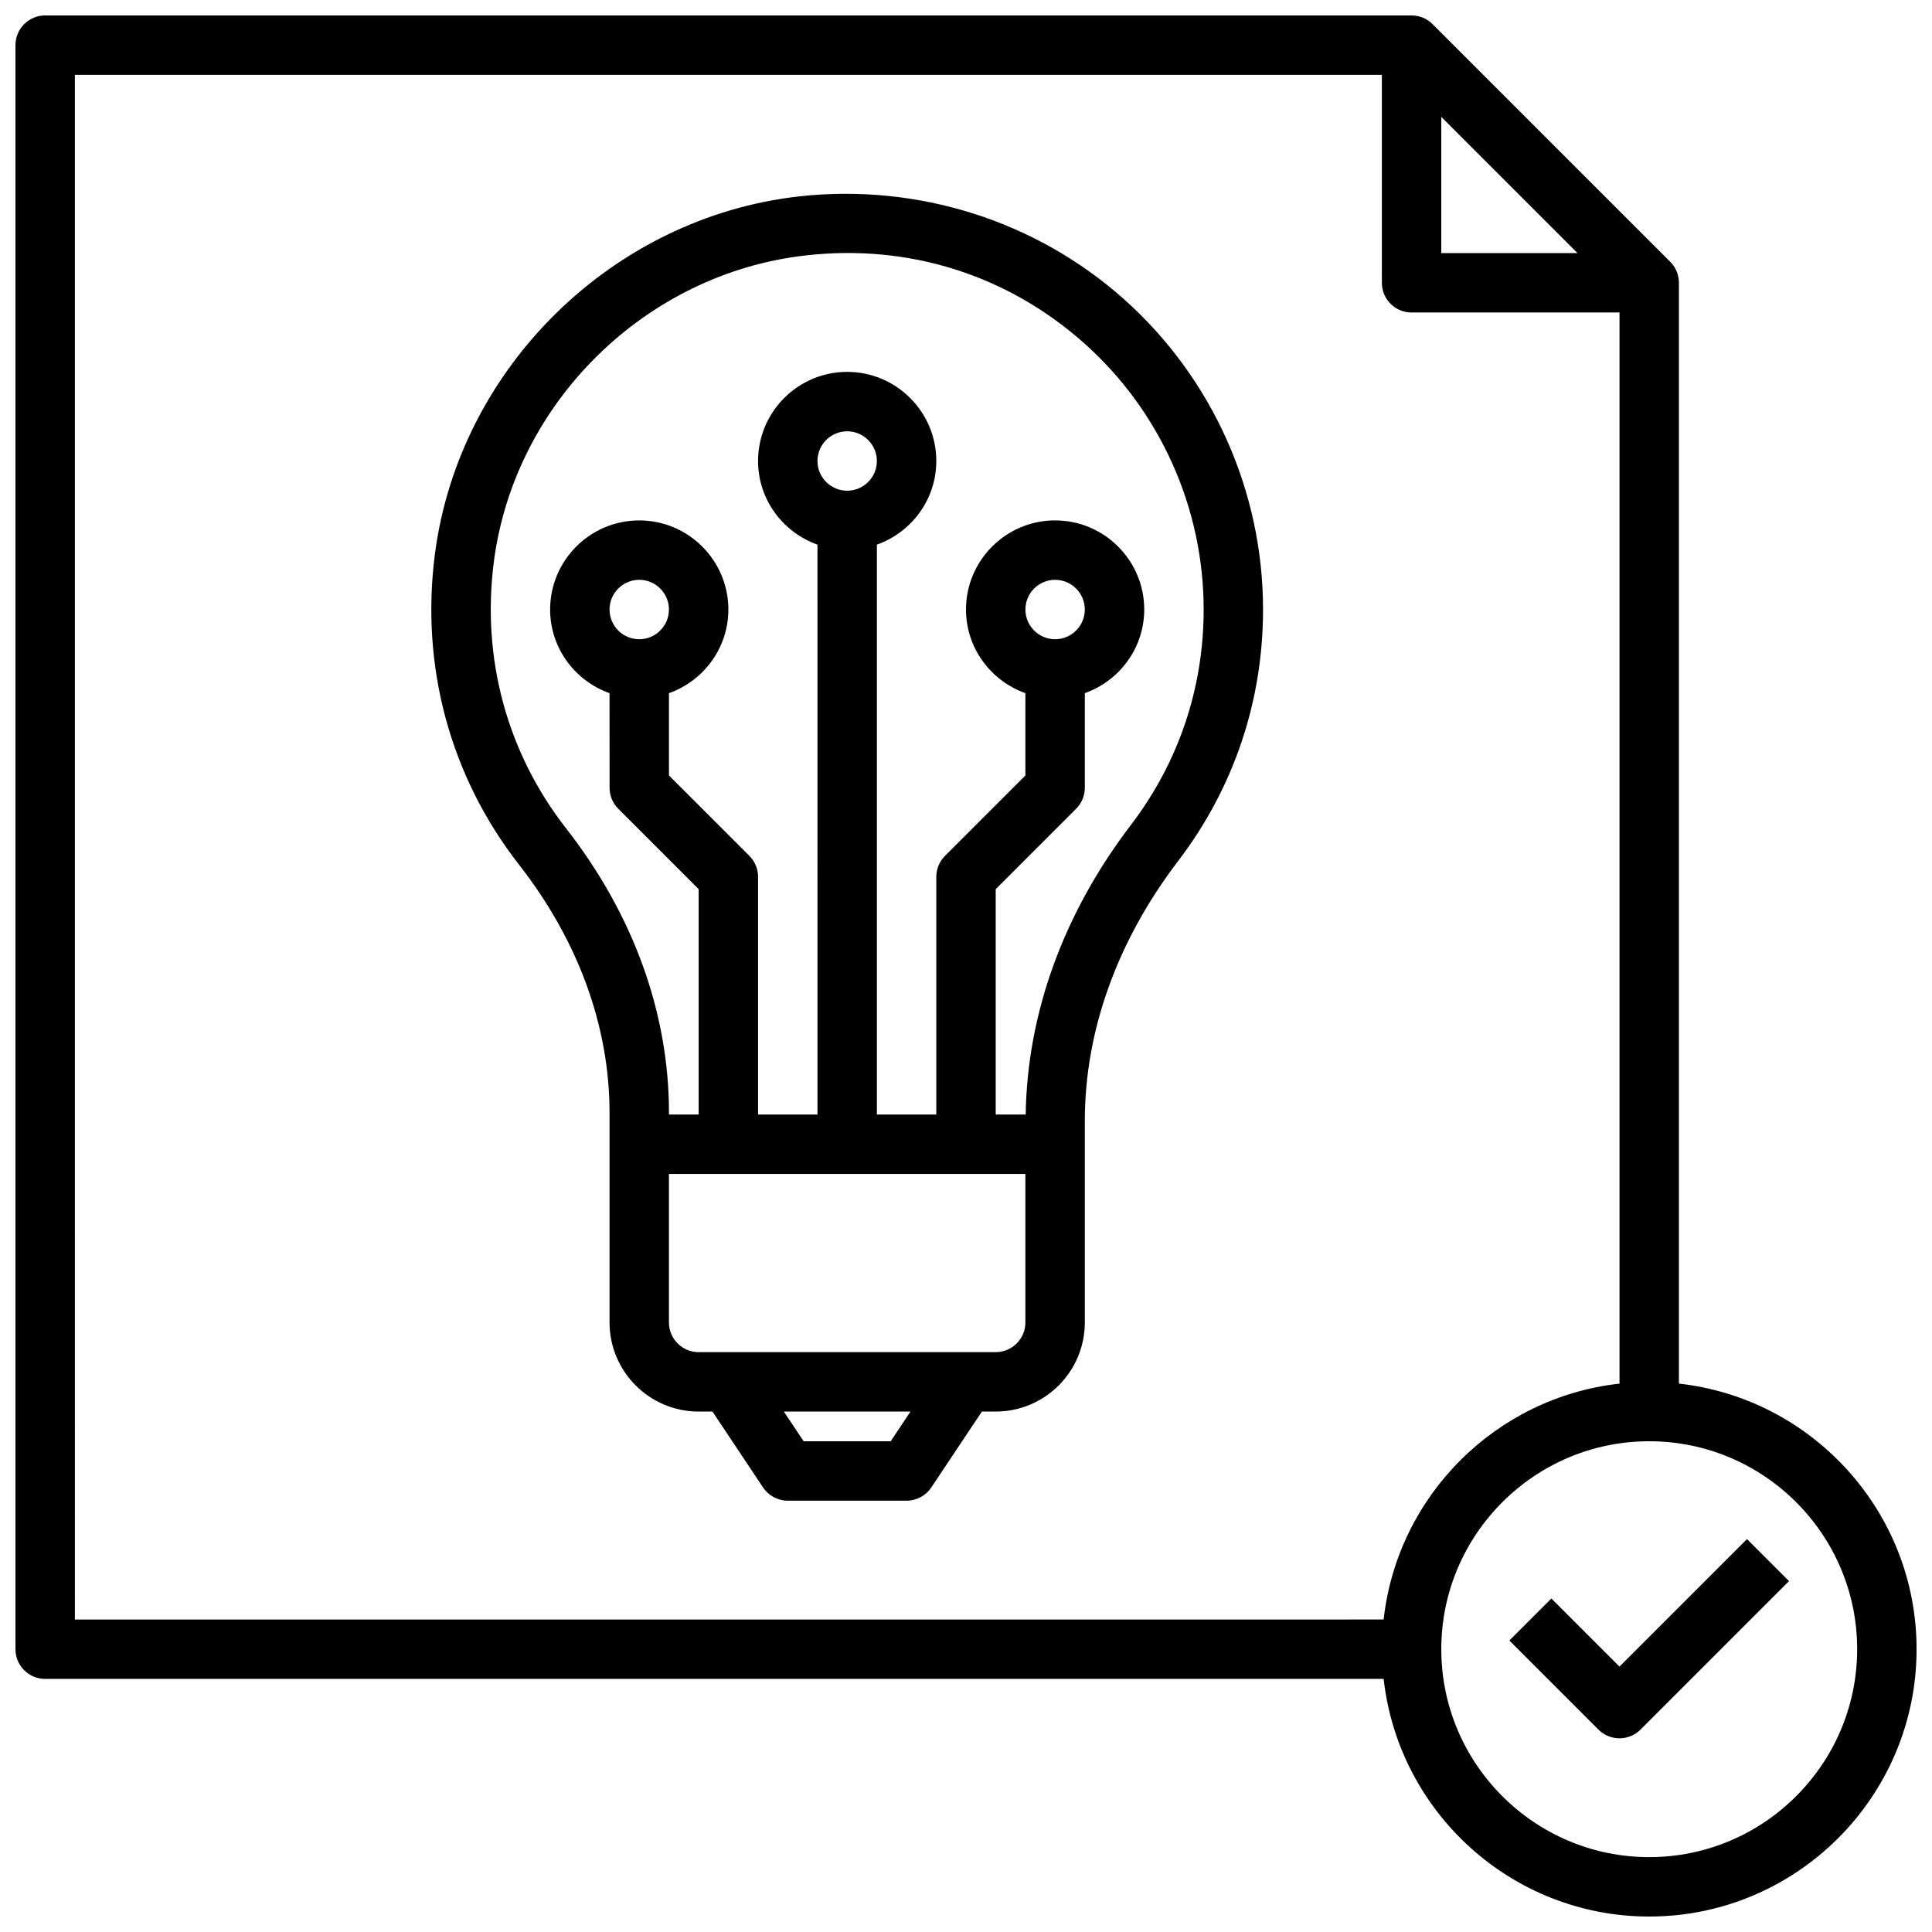
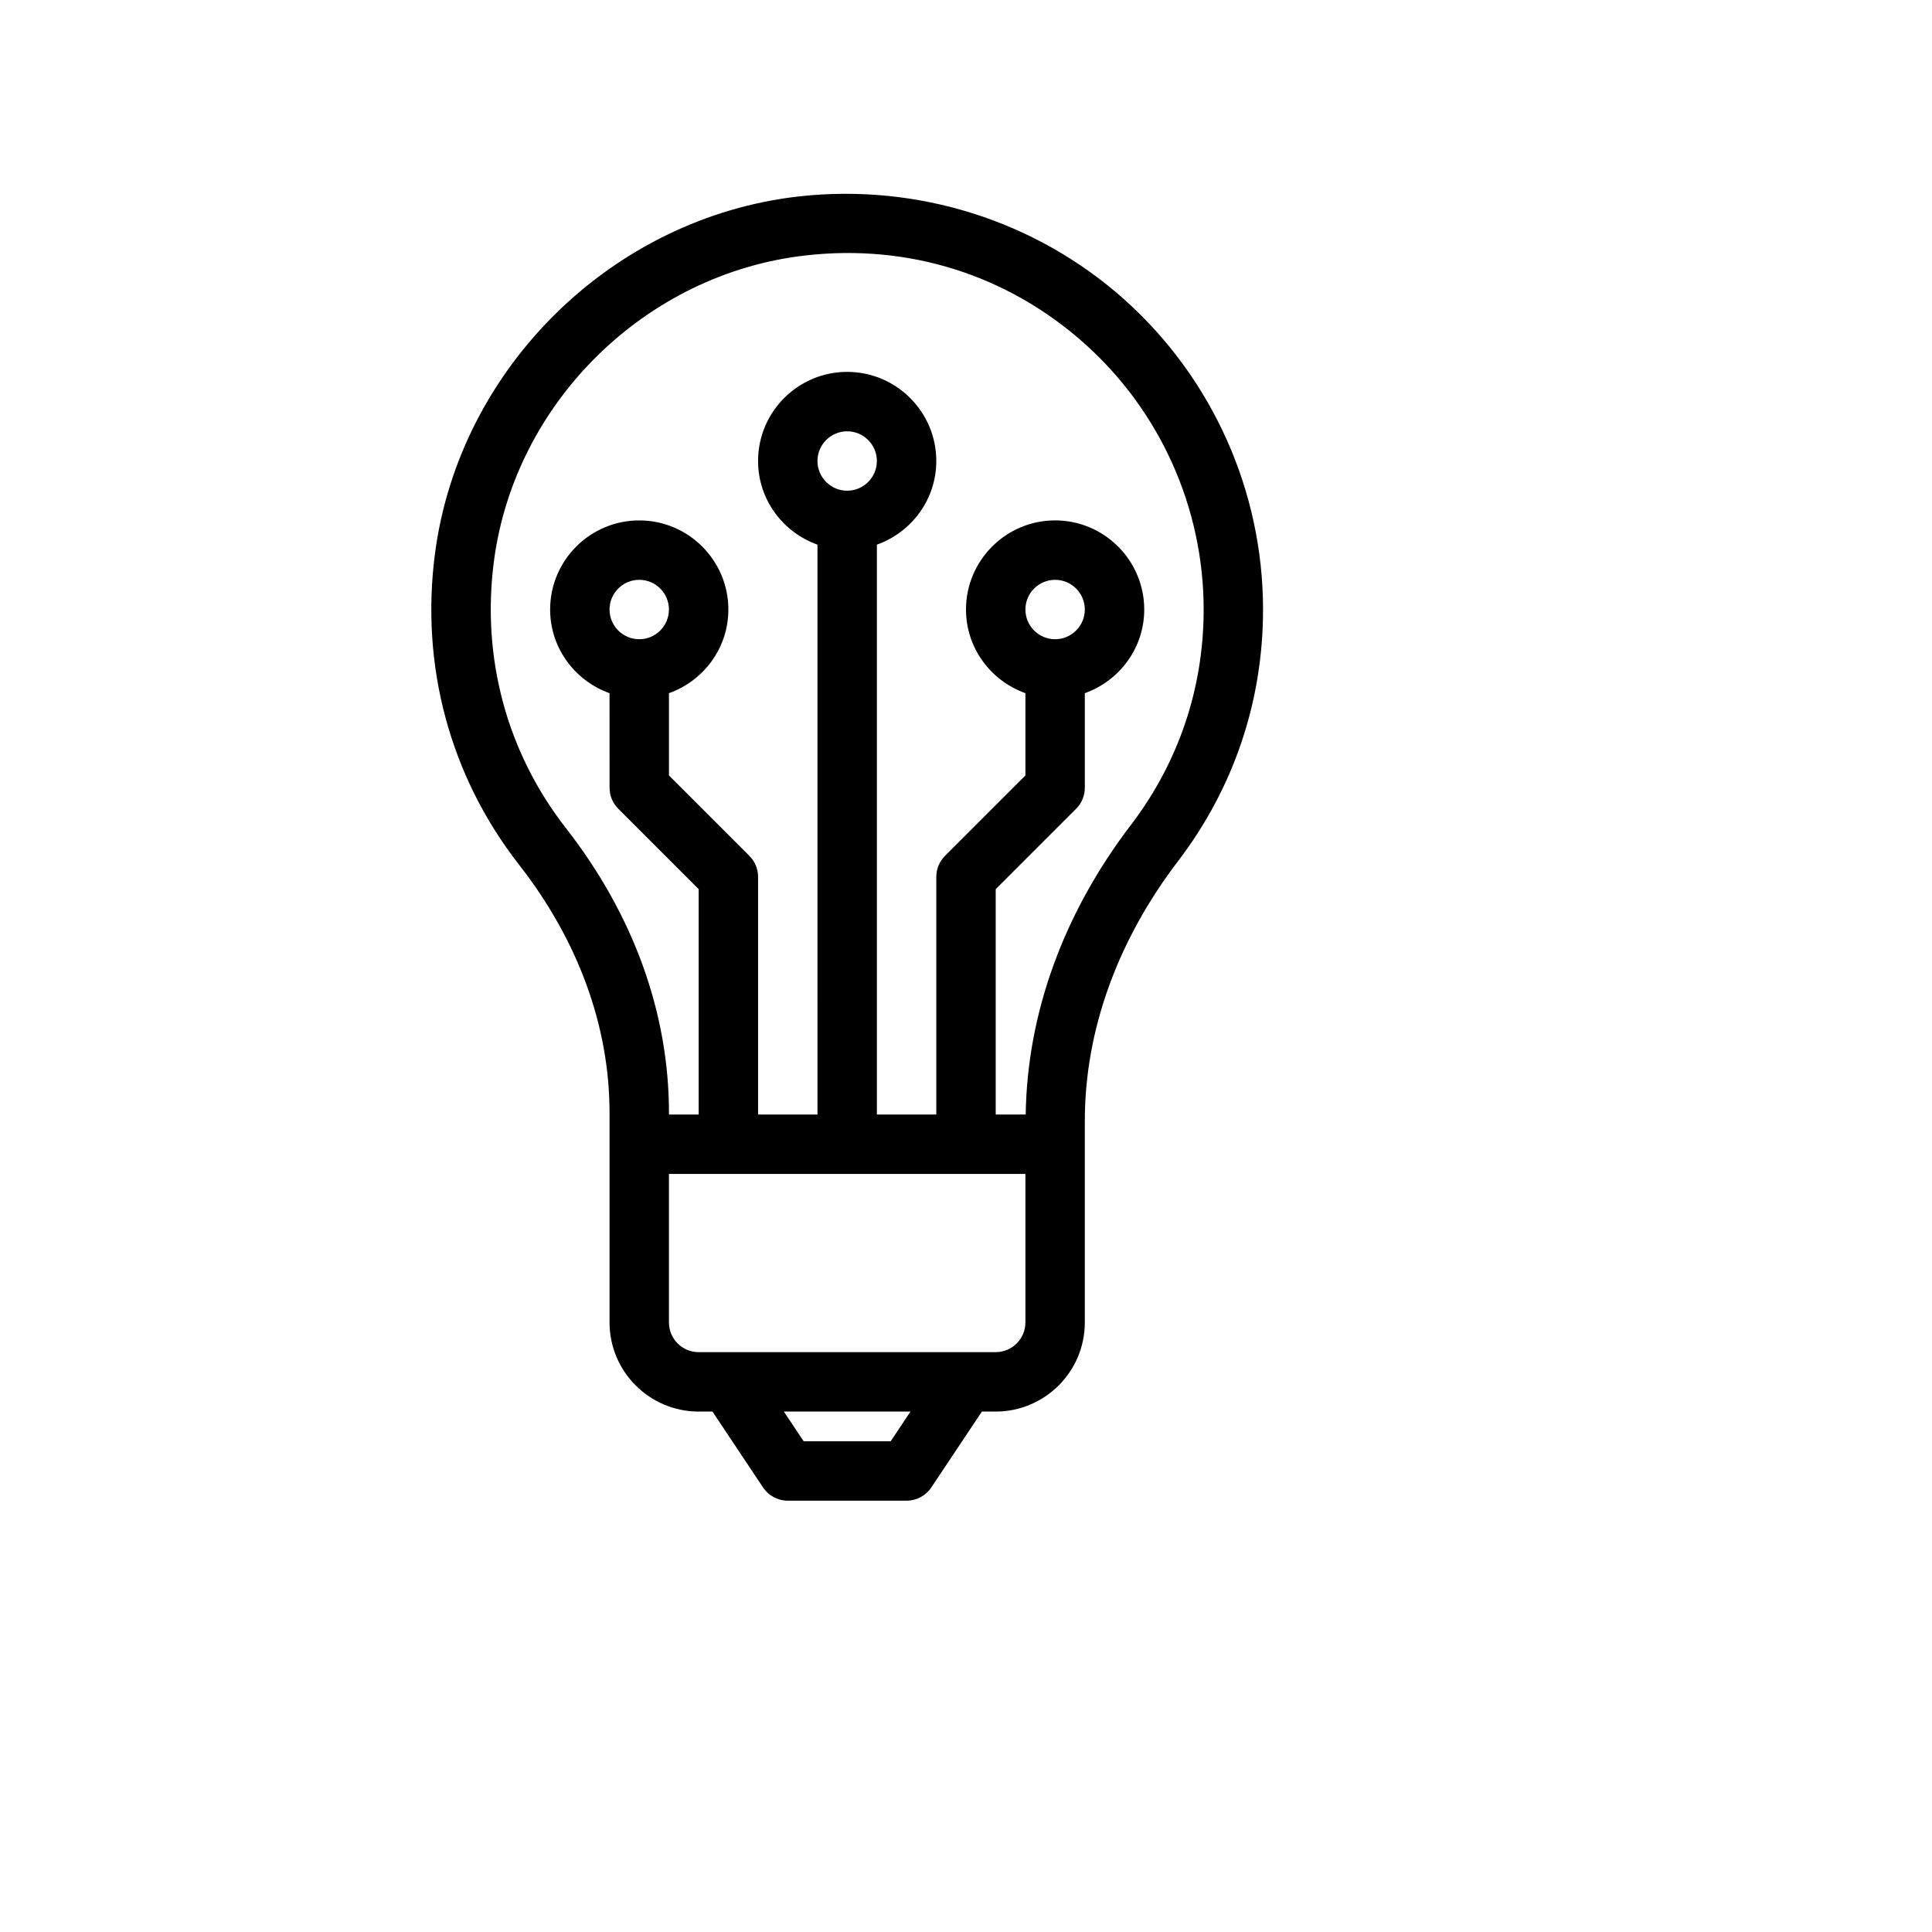
<svg xmlns="http://www.w3.org/2000/svg" width="800px" height="800px" version="1.1" viewBox="144 144 512 512">
  <defs>
    <clipPath id="a">
-       <path d="m148.09 148.09h503.81v503.81h-503.81z" />
-     </clipPath>
+       </clipPath>
  </defs>
  <g clip-path="url(#a)">
    <path d="m588.93 510.67v-291.73c0-2.094-0.828-4.094-2.305-5.566l-62.977-62.977c-1.473-1.477-3.481-2.305-5.566-2.305h-362.11c-4.344 0-7.871 3.519-7.871 7.871v425.09c0 4.352 3.527 7.871 7.871 7.871h354.71c3.938 35.367 33.984 62.977 70.383 62.977 39.062 0 70.848-31.781 70.848-70.848 0-36.406-27.605-66.457-62.977-70.383zm-62.977-335.7 36.102 36.102h-36.102zm-362.11-11.133h346.37v55.105c0 4.352 3.527 7.871 7.871 7.871h55.105v283.86c-32.777 3.644-58.867 29.727-62.512 62.512l-346.83 0.004zm417.22 472.32c-30.387 0-55.105-24.727-55.105-55.105 0-30.379 24.719-55.105 55.105-55.105 30.387 0 55.105 24.727 55.105 55.105 0 30.379-24.719 55.105-55.105 55.105z" />
  </g>
  <path d="m441.91 223.33c-23.371-20.867-54.781-30.781-86.199-27.277-49.359 5.574-89.906 45.32-96.418 94.512-3.945 29.82 3.961 59.16 22.262 82.594 15.691 20.098 23.98 42.824 23.98 65.754v55.551c0 13.02 10.598 23.617 23.617 23.617h3.66l13.406 20.113c1.461 2.188 3.918 3.504 6.547 3.504h31.488c2.629 0 5.086-1.316 6.551-3.504l13.406-20.113h3.66c13.02 0 23.617-10.598 23.617-23.617v-53.395c0-23.859 8.551-47.68 24.719-68.879 14.727-19.289 22.512-42.336 22.512-66.652 0-31.348-13.414-61.316-36.809-82.207zm-61.867 302.62h-23.066l-5.25-7.871h33.559zm35.699-31.488c0 4.344-3.535 7.871-7.871 7.871l-78.723 0.004c-4.336 0-7.871-3.527-7.871-7.871v-39.359h94.465zm-55.105-228.29c0-4.344 3.535-7.871 7.871-7.871 4.336 0 7.871 3.527 7.871 7.871s-3.535 7.871-7.871 7.871c-4.336 0-7.871-3.527-7.871-7.871zm83.051 96.461c-17.898 23.469-27.473 49.965-27.867 76.723h-7.949v-59.719l21.309-21.309c1.48-1.473 2.309-3.473 2.309-5.566v-25.066c9.141-3.258 15.742-11.918 15.742-22.168 0-13.02-10.598-23.617-23.617-23.617s-23.617 10.598-23.617 23.617c0 10.25 6.606 18.91 15.742 22.168v21.805l-21.309 21.309c-1.477 1.477-2.305 3.477-2.305 5.57v62.977h-15.742v-151.02c9.141-3.258 15.742-11.918 15.742-22.168 0-13.02-10.598-23.617-23.617-23.617-13.02 0-23.617 10.598-23.617 23.617 0 10.25 6.606 18.91 15.742 22.168l0.004 151.02h-15.742v-62.977c0-2.094-0.828-4.094-2.305-5.566l-21.312-21.309v-21.805c9.141-3.258 15.742-11.918 15.742-22.168 0-13.02-10.598-23.617-23.617-23.617-13.02 0-23.617 10.598-23.617 23.617 0 10.25 6.606 18.91 15.742 22.168l0.008 25.062c0 2.094 0.828 4.094 2.305 5.566l21.309 21.309v59.719h-7.871v-0.449c0-26.473-9.445-52.562-27.309-75.445-15.68-20.09-22.449-45.25-19.066-70.848 5.574-42.117 40.305-76.152 82.578-80.918 27.379-3.133 53.617 5.203 73.941 23.363 20.051 17.91 31.555 43.605 31.555 70.473 0 20.828-6.668 40.57-19.289 57.102zm-27.945-57.102c0-4.344 3.535-7.871 7.871-7.871 4.336 0 7.871 3.527 7.871 7.871s-3.535 7.871-7.871 7.871c-4.336 0-7.871-3.527-7.871-7.871zm-110.21 0c0-4.344 3.535-7.871 7.871-7.871s7.871 3.527 7.871 7.871-3.535 7.871-7.871 7.871-7.871-3.527-7.871-7.871z" />
-   <path d="m573.18 604.67c-2.016 0-4.031-0.77-5.566-2.305l-23.617-23.617 11.133-11.133 18.051 18.051 33.793-33.793 11.133 11.133-39.359 39.359c-1.535 1.531-3.551 2.305-5.566 2.305z" />
</svg>